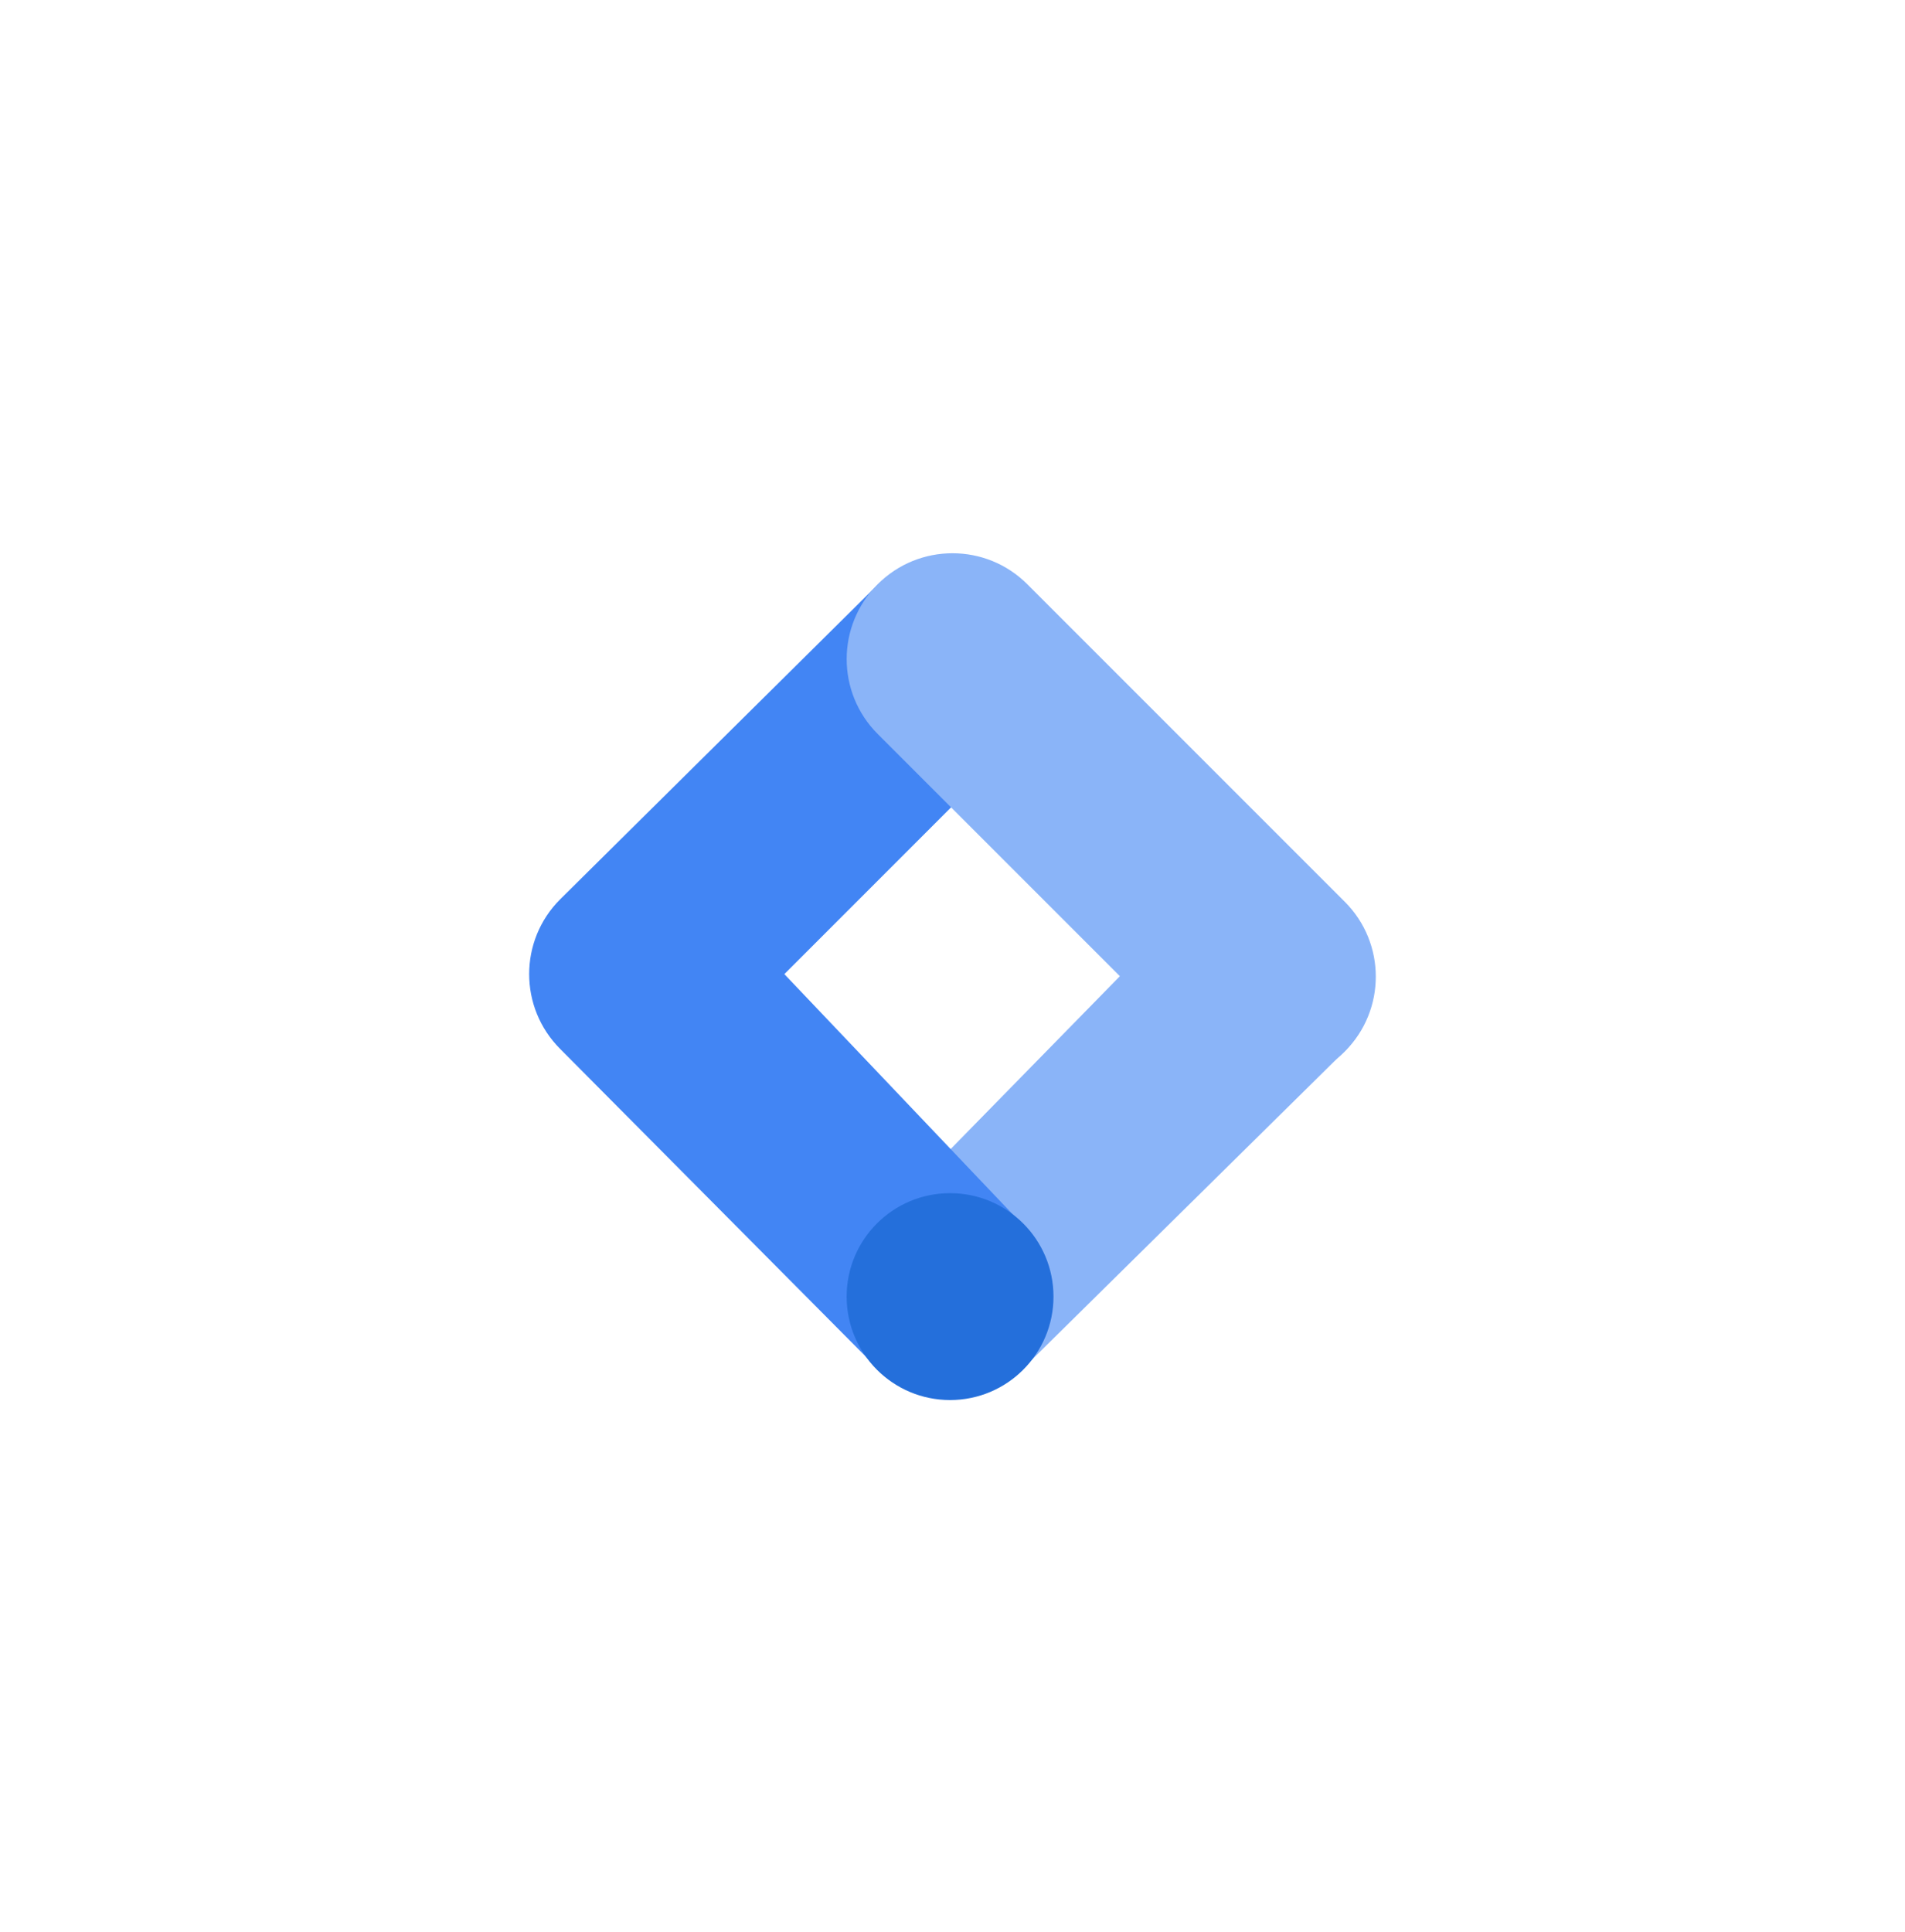
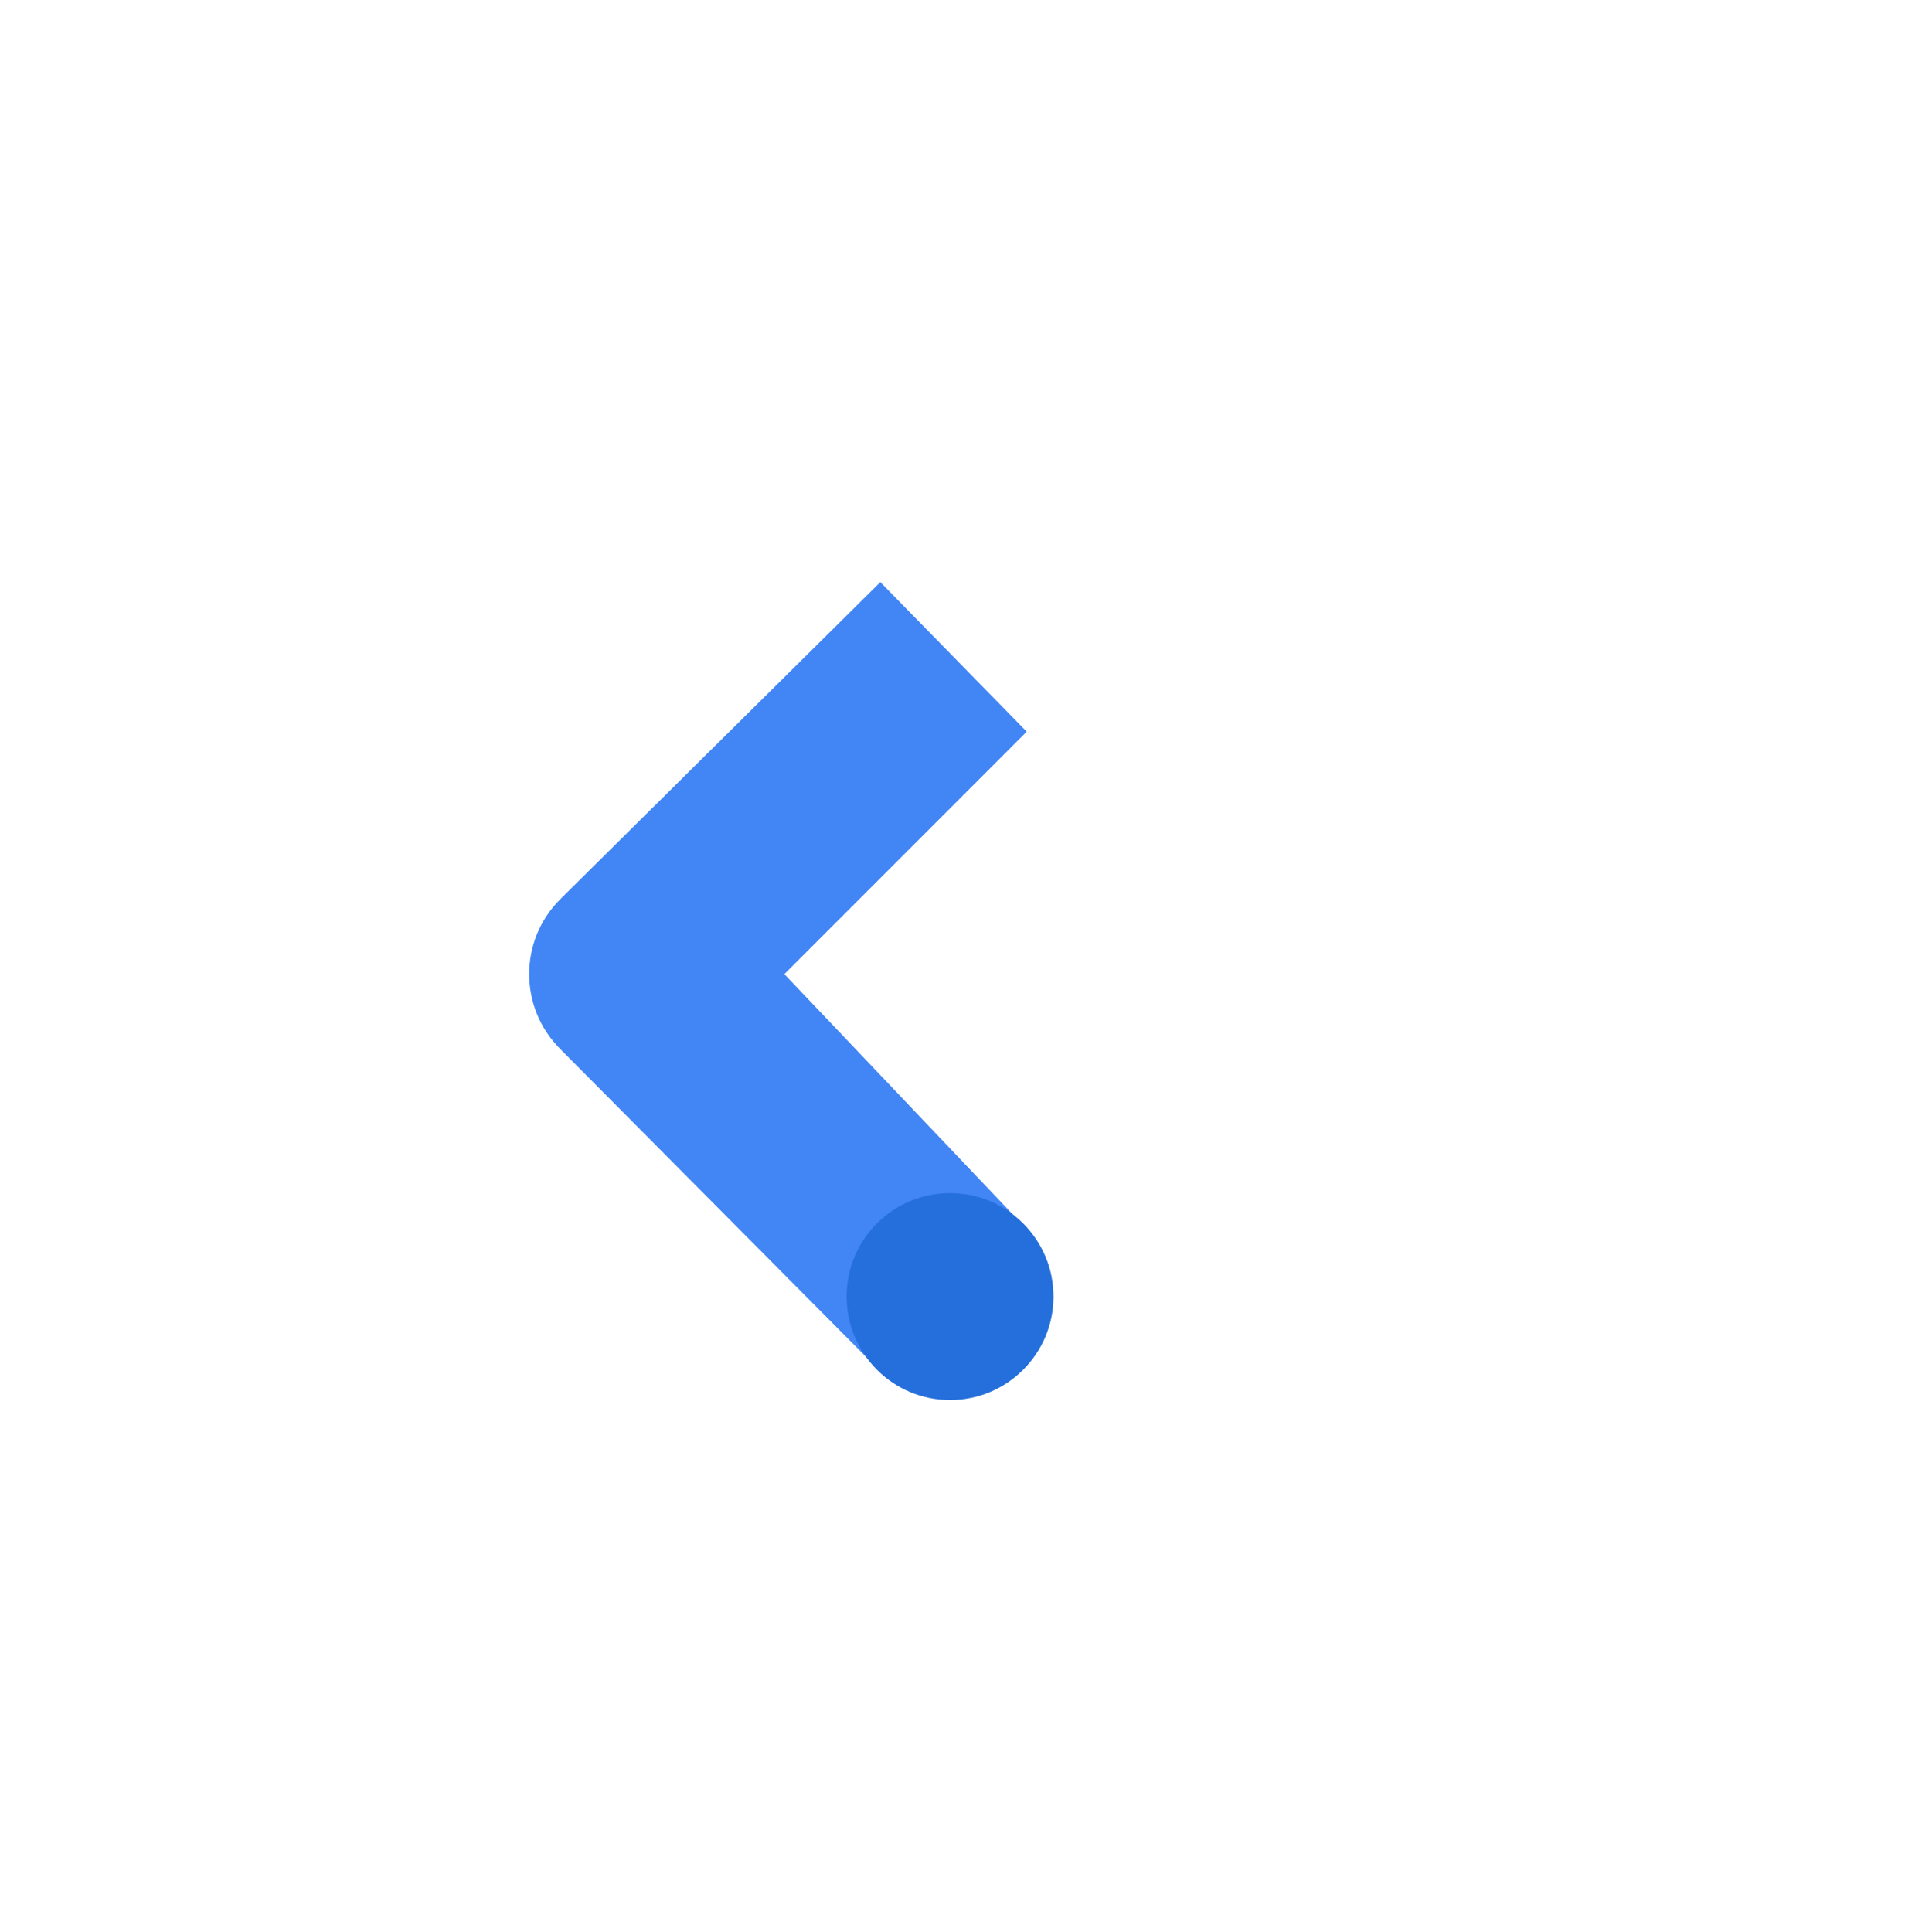
<svg xmlns="http://www.w3.org/2000/svg" width="72" height="73" viewBox="0 0 72 73" fill="none">
  <g clip-path="url(#clip0_3063_7866)">
-     <path d="M38.783 51.596L33.228 46.18L45.158 33.998L50.908 39.634L38.783 51.596Z" fill="#8AB4F8" />
-     <path d="M38.806 27.649L33.272 21.998L21.17 33.985C19.61 35.545 19.61 38.074 21.17 39.636L33.09 51.634L38.726 46.362L29.645 36.811L38.806 27.649Z" fill="#4285F4" />
-     <path d="M50.828 34.078L38.828 22.078C37.266 20.516 34.733 20.516 33.171 22.078C31.61 23.639 31.61 26.172 33.171 27.734L45.171 39.734C46.733 41.296 49.266 41.296 50.828 39.734C52.389 38.172 52.389 35.639 50.828 34.078Z" fill="#8AB4F8" />
+     <path d="M38.806 27.649L33.272 21.998L21.17 33.985C19.61 35.545 19.61 38.074 21.17 39.636L33.09 51.634L38.726 46.362L29.645 36.811L38.806 27.649" fill="#4285F4" />
    <path d="M35.908 52.906C38.067 52.906 39.817 51.156 39.817 48.997C39.817 46.838 38.067 45.088 35.908 45.088C33.749 45.088 31.999 46.838 31.999 48.997C31.999 51.156 33.749 52.906 35.908 52.906Z" fill="#246FDB" />
  </g>
  <defs>
    <clipPath id="clip0_3063_7866">
      <rect width="32" height="32" fill="white" transform="translate(20 20.906)" />
    </clipPath>
  </defs>
</svg>